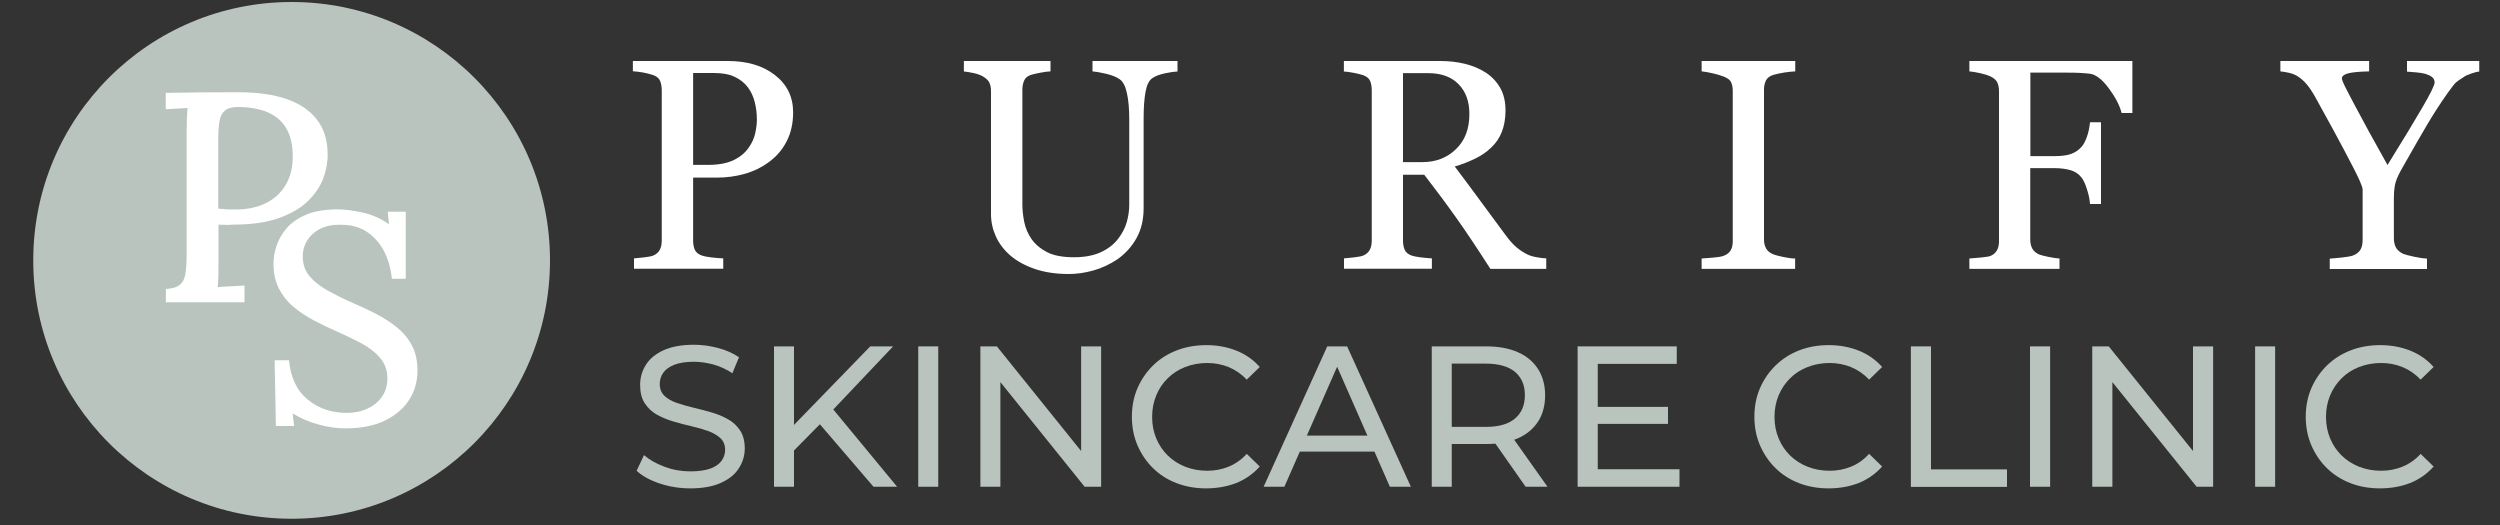
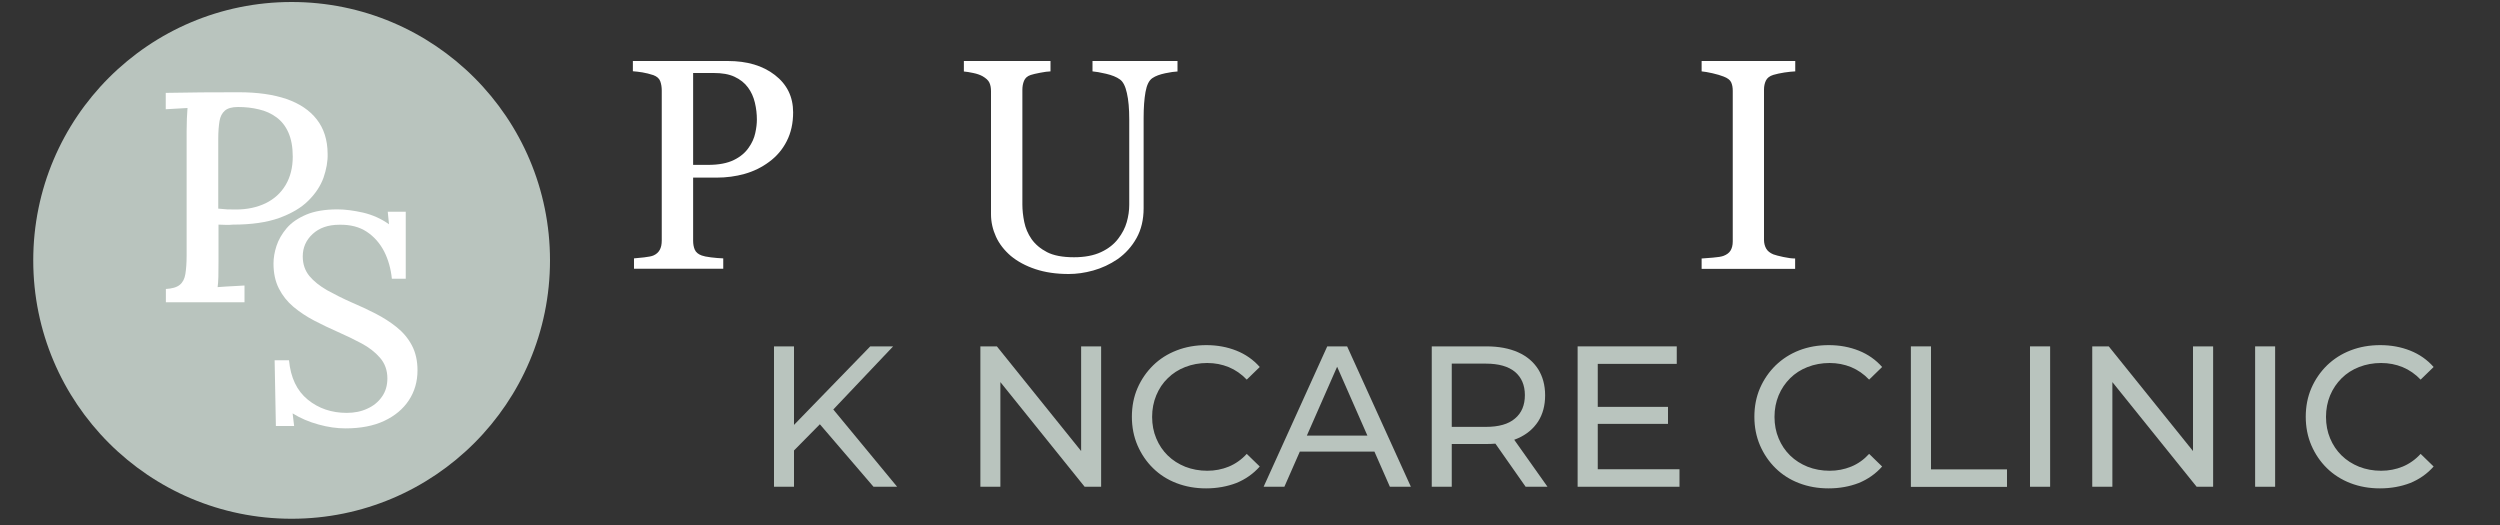
<svg xmlns="http://www.w3.org/2000/svg" version="1.1" baseProfile="tiny" id="Layer_1" x="0px" y="0px" viewBox="0 0 200 42" overflow="visible" xml:space="preserve">
  <rect x="0" y="0" width="200" height="42" fill="#333333" stroke="none" />
  <g>
    <path fill="#FFFFFF" d="M63.45,8.99c0,0.87-0.17,1.63-0.51,2.3s-0.81,1.22-1.41,1.66c-0.59,0.44-1.25,0.76-1.96,0.96   s-1.46,0.3-2.26,0.3h-1.86v5.04c0,0.27,0.04,0.51,0.13,0.72s0.28,0.37,0.56,0.47c0.14,0.05,0.39,0.11,0.74,0.15   s0.68,0.07,0.98,0.08v0.83h-7.14v-0.83c0.19-0.02,0.46-0.04,0.81-0.08s0.6-0.09,0.74-0.15c0.23-0.1,0.4-0.25,0.51-0.45   s0.16-0.45,0.16-0.75v-12c0-0.27-0.04-0.52-0.12-0.74s-0.26-0.38-0.55-0.49c-0.3-0.1-0.59-0.17-0.88-0.22s-0.54-0.07-0.76-0.09   V4.88h7.59c1.55,0,2.8,0.37,3.77,1.12S63.45,7.74,63.45,8.99z M59.89,11.82c0.27-0.38,0.44-0.76,0.53-1.17s0.13-0.76,0.13-1.08   c0-0.45-0.05-0.9-0.16-1.36S60.1,7.35,59.84,7c-0.27-0.37-0.63-0.65-1.08-0.86s-1-0.3-1.66-0.3h-1.65v7.35h1.2   c0.84,0,1.53-0.13,2.06-0.39S59.62,12.21,59.89,11.82z" />
    <path fill="#FFFFFF" d="M94.18,5.72c-0.22,0.01-0.54,0.05-0.96,0.14s-0.77,0.21-1.03,0.39c-0.27,0.18-0.45,0.55-0.55,1.11   s-0.15,1.25-0.15,2.06v7.23c0,0.92-0.19,1.72-0.57,2.4s-0.89,1.24-1.51,1.68c-0.62,0.42-1.27,0.72-1.95,0.91s-1.34,0.28-1.96,0.28   c-1,0-1.89-0.13-2.67-0.39s-1.44-0.62-1.97-1.06c-0.52-0.45-0.92-0.96-1.18-1.53s-0.4-1.17-0.4-1.8V7.3c0-0.27-0.04-0.5-0.13-0.69   s-0.27-0.35-0.54-0.51c-0.2-0.11-0.45-0.2-0.75-0.26s-0.55-0.11-0.75-0.12V4.88h6.93v0.83c-0.22,0.01-0.49,0.04-0.83,0.11   S82.61,5.94,82.45,6c-0.27,0.09-0.44,0.25-0.53,0.47s-0.13,0.46-0.13,0.71v9.18c0,0.44,0.05,0.91,0.15,1.4   c0.1,0.49,0.29,0.94,0.58,1.36c0.3,0.43,0.72,0.78,1.24,1.05c0.52,0.27,1.24,0.41,2.16,0.41c0.86,0,1.58-0.14,2.16-0.41   c0.58-0.27,1.04-0.63,1.38-1.08c0.32-0.42,0.55-0.86,0.68-1.32c0.13-0.46,0.2-0.92,0.2-1.39V9.57c0-0.87-0.06-1.57-0.19-2.13   c-0.12-0.55-0.31-0.91-0.55-1.08c-0.27-0.2-0.65-0.35-1.12-0.46s-0.83-0.17-1.08-0.19V4.88h6.8V5.72z" />
-     <path fill="#FFFFFF" d="M123.71,21.51h-4.48c-0.99-1.55-1.89-2.9-2.69-4.03s-1.67-2.3-2.6-3.5h-1.7v5.27   c0,0.27,0.04,0.51,0.13,0.72s0.27,0.37,0.55,0.47c0.14,0.05,0.39,0.11,0.74,0.15s0.65,0.07,0.89,0.08v0.83h-7.03v-0.83   c0.19-0.02,0.46-0.04,0.81-0.08s0.6-0.09,0.74-0.15c0.23-0.1,0.4-0.25,0.51-0.45s0.16-0.45,0.16-0.75V7.23   c0-0.27-0.04-0.52-0.12-0.73s-0.26-0.37-0.55-0.48c-0.2-0.07-0.45-0.13-0.76-0.19s-0.58-0.1-0.8-0.11V4.88h7.68   c0.7,0,1.36,0.07,1.98,0.22s1.18,0.38,1.68,0.7c0.48,0.31,0.87,0.72,1.16,1.22s0.43,1.11,0.43,1.82c0,0.64-0.1,1.21-0.29,1.7   s-0.48,0.92-0.87,1.28c-0.35,0.34-0.77,0.63-1.27,0.87s-1.04,0.46-1.63,0.63c0.82,1.09,1.5,2,2.04,2.74s1.21,1.64,2,2.71   c0.34,0.47,0.65,0.81,0.93,1.04s0.55,0.4,0.83,0.54c0.2,0.1,0.46,0.18,0.76,0.23s0.56,0.09,0.76,0.09V21.51z M117.55,9.12   c0-1.01-0.29-1.8-0.87-2.39s-1.39-0.88-2.45-0.88h-1.99v7.12h1.54c1.08,0,1.98-0.34,2.7-1.04S117.55,10.31,117.55,9.12z" />
    <path fill="#FFFFFF" d="M143.62,21.51h-7.49v-0.83c0.21-0.02,0.52-0.04,0.91-0.07s0.68-0.08,0.84-0.14   c0.26-0.1,0.45-0.24,0.56-0.42s0.18-0.42,0.18-0.73V7.27c0-0.27-0.04-0.5-0.13-0.69s-0.29-0.34-0.61-0.46   c-0.23-0.09-0.53-0.18-0.88-0.26s-0.65-0.13-0.87-0.15V4.88h7.49v0.83c-0.24,0.01-0.53,0.04-0.87,0.09s-0.63,0.12-0.88,0.19   c-0.3,0.09-0.5,0.25-0.6,0.46s-0.15,0.45-0.15,0.7v12.04c0,0.26,0.06,0.49,0.17,0.69s0.31,0.36,0.58,0.47   c0.16,0.06,0.43,0.13,0.8,0.21s0.69,0.12,0.94,0.12V21.51z" />
-     <path fill="#FFFFFF" d="M170.61,9.04h-0.88c-0.16-0.62-0.51-1.28-1.03-1.98s-1.02-1.09-1.49-1.16c-0.24-0.03-0.53-0.05-0.86-0.07   s-0.71-0.02-1.13-0.02h-2.79v6.68h1.92c0.58,0,1.03-0.06,1.35-0.18s0.6-0.31,0.82-0.56c0.16-0.17,0.3-0.44,0.43-0.8   c0.13-0.36,0.21-0.75,0.25-1.17h0.88v6.54h-0.88c-0.02-0.34-0.1-0.73-0.24-1.17c-0.14-0.44-0.28-0.75-0.44-0.95   c-0.23-0.29-0.53-0.49-0.89-0.59s-0.79-0.16-1.29-0.16h-1.92v5.72c0,0.26,0.05,0.49,0.15,0.69s0.28,0.37,0.54,0.49   c0.12,0.05,0.37,0.12,0.76,0.2c0.39,0.08,0.69,0.12,0.89,0.13v0.83h-7.21v-0.83c0.23-0.02,0.55-0.04,0.94-0.08s0.64-0.08,0.76-0.13   c0.23-0.1,0.4-0.25,0.51-0.45s0.16-0.44,0.16-0.72v-12c0-0.26-0.04-0.49-0.13-0.69s-0.27-0.36-0.54-0.49   c-0.21-0.1-0.49-0.19-0.85-0.27s-0.64-0.12-0.85-0.14V4.88h13.04V9.04z" />
-     <path fill="#FFFFFF" d="M198.34,5.72c-0.13,0.01-0.34,0.06-0.63,0.16s-0.5,0.19-0.62,0.29c-0.3,0.19-0.51,0.33-0.62,0.43   s-0.32,0.37-0.63,0.8c-0.61,0.86-1.17,1.73-1.69,2.61s-1.16,2-1.93,3.36c-0.29,0.5-0.48,0.9-0.57,1.21s-0.14,0.75-0.14,1.32v3.18   c0,0.28,0.06,0.53,0.17,0.73s0.31,0.37,0.58,0.5c0.16,0.06,0.46,0.14,0.88,0.23s0.76,0.14,1.02,0.15v0.83h-7.78v-0.83   c0.22-0.02,0.55-0.04,0.98-0.09s0.74-0.1,0.91-0.17c0.28-0.12,0.47-0.28,0.58-0.48s0.16-0.45,0.16-0.75v-4.04   c0-0.12-0.08-0.35-0.23-0.69s-0.33-0.7-0.54-1.11c-0.47-0.91-0.99-1.89-1.56-2.94s-1.07-1.96-1.49-2.71   c-0.26-0.45-0.49-0.78-0.69-1.01s-0.43-0.43-0.69-0.6c-0.19-0.12-0.41-0.21-0.67-0.27s-0.5-0.1-0.71-0.12V4.88h7.1v0.83   c-0.8,0.02-1.36,0.07-1.69,0.16s-0.49,0.23-0.49,0.4c0,0.05,0.02,0.13,0.07,0.25c0.05,0.12,0.11,0.27,0.2,0.44   c0.1,0.2,0.22,0.44,0.36,0.7c0.14,0.26,0.27,0.51,0.4,0.76c0.37,0.7,0.74,1.39,1.12,2.08s0.88,1.59,1.5,2.7   c1.23-1.98,2.16-3.52,2.8-4.62c0.64-1.1,0.97-1.77,0.97-1.98c0-0.18-0.07-0.32-0.2-0.43c-0.13-0.11-0.31-0.19-0.53-0.26   c-0.23-0.06-0.47-0.1-0.74-0.12s-0.51-0.04-0.74-0.06V4.88h5.78V5.72z" />
  </g>
  <g>
-     <path fill="#B9C4BE" d="M55.23,39.07c-0.86,0-1.67-0.13-2.45-0.39c-0.78-0.26-1.4-0.6-1.85-1.02l0.59-1.25   c0.43,0.37,0.97,0.68,1.64,0.93s1.35,0.37,2.07,0.37c0.65,0,1.18-0.08,1.59-0.22c0.41-0.15,0.71-0.36,0.9-0.62   c0.19-0.26,0.29-0.56,0.29-0.89c0-0.38-0.13-0.7-0.38-0.93s-0.58-0.42-0.98-0.57c-0.4-0.14-0.84-0.27-1.32-0.38   c-0.48-0.11-0.97-0.23-1.45-0.38c-0.49-0.14-0.93-0.33-1.33-0.55s-0.72-0.53-0.97-0.91c-0.25-0.38-0.37-0.87-0.37-1.47   c0-0.58,0.15-1.11,0.46-1.6c0.3-0.49,0.78-0.88,1.41-1.17c0.64-0.29,1.45-0.44,2.43-0.44c0.65,0,1.3,0.09,1.94,0.26   c0.64,0.17,1.2,0.42,1.67,0.74l-0.53,1.28c-0.48-0.32-0.99-0.55-1.52-0.7c-0.54-0.14-1.05-0.22-1.56-0.22   c-0.63,0-1.15,0.08-1.56,0.24c-0.41,0.16-0.7,0.37-0.89,0.64c-0.19,0.27-0.28,0.57-0.28,0.9c0,0.4,0.13,0.71,0.38,0.95   c0.25,0.24,0.58,0.42,0.98,0.56c0.4,0.14,0.84,0.26,1.32,0.38c0.48,0.11,0.96,0.24,1.45,0.38c0.49,0.14,0.93,0.32,1.33,0.55   c0.4,0.22,0.72,0.52,0.97,0.9s0.37,0.86,0.37,1.44c0,0.57-0.16,1.09-0.47,1.58c-0.31,0.49-0.79,0.88-1.44,1.17   C57.03,38.92,56.22,39.07,55.23,39.07z" />
    <path fill="#B9C4BE" d="M61.92,38.94V27.71h1.6v11.23H61.92z M63.33,36.23l-0.08-1.96l6.37-6.56h1.83l-4.93,5.2l-0.9,1L63.33,36.23   z M69.88,38.94l-4.6-5.36l1.08-1.19l5.41,6.55H69.88z" />
-     <path fill="#B9C4BE" d="M73.46,38.94V27.71h1.6v11.23H73.46z" />
    <path fill="#B9C4BE" d="M78.43,38.94V27.71h1.32l7.43,9.23h-0.69v-9.23h1.6v11.23h-1.32l-7.43-9.23h0.69v9.23H78.43z" />
    <path fill="#B9C4BE" d="M96.49,39.07c-0.86,0-1.64-0.14-2.37-0.42s-1.35-0.68-1.88-1.2c-0.53-0.52-0.94-1.13-1.24-1.82   c-0.3-0.7-0.45-1.46-0.45-2.29c0-0.83,0.15-1.6,0.45-2.29c0.3-0.69,0.72-1.3,1.25-1.82c0.53-0.52,1.16-0.92,1.89-1.2   c0.72-0.28,1.51-0.42,2.37-0.42c0.87,0,1.67,0.15,2.4,0.44c0.73,0.29,1.36,0.73,1.87,1.31l-1.04,1.01c-0.43-0.45-0.91-0.78-1.44-1   c-0.54-0.22-1.11-0.33-1.72-0.33c-0.63,0-1.22,0.11-1.76,0.32s-1.01,0.51-1.4,0.9c-0.4,0.38-0.7,0.84-0.92,1.37   s-0.33,1.1-0.33,1.72c0,0.62,0.11,1.2,0.33,1.72c0.22,0.53,0.53,0.99,0.92,1.37c0.4,0.39,0.86,0.68,1.4,0.9   c0.54,0.21,1.13,0.32,1.76,0.32c0.61,0,1.18-0.11,1.72-0.33c0.53-0.22,1.02-0.56,1.44-1.02l1.04,1.01   c-0.51,0.58-1.14,1.02-1.87,1.32C98.17,38.92,97.36,39.07,96.49,39.07z" />
    <path fill="#B9C4BE" d="M101.09,38.94l5.09-11.23h1.59l5.1,11.23h-1.68l-4.54-10.33h0.64l-4.54,10.33H101.09z M103.26,36.13   l0.43-1.28h6.32l0.46,1.28H103.26z" />
    <path fill="#B9C4BE" d="M114.54,38.94V27.71h4.38c0.98,0,1.82,0.16,2.52,0.47s1.23,0.76,1.61,1.35c0.37,0.59,0.56,1.29,0.56,2.1   c0,0.81-0.19,1.51-0.56,2.09c-0.38,0.58-0.91,1.03-1.61,1.34s-1.54,0.46-2.52,0.46h-3.5l0.72-0.74v4.16H114.54z M116.14,34.94   l-0.72-0.79h3.45c1.03,0,1.81-0.22,2.33-0.67c0.53-0.44,0.79-1.07,0.79-1.87c0-0.8-0.27-1.42-0.79-1.86   c-0.53-0.44-1.31-0.66-2.33-0.66h-3.45l0.72-0.8V34.94z M122.05,38.94l-2.86-4.08h1.72l2.89,4.08H122.05z" />
-     <path fill="#B9C4BE" d="M127.81,37.54h6.55v1.4h-8.15V27.71h7.93v1.4h-6.32V37.54z M127.66,32.55h5.78v1.36h-5.78V32.55z" />
+     <path fill="#B9C4BE" d="M127.81,37.54h6.55v1.4h-8.15V27.71h7.93v1.4h-6.32V37.54z M127.66,32.55h5.78v1.36h-5.78z" />
    <path fill="#B9C4BE" d="M146.29,39.07c-0.86,0-1.64-0.14-2.37-0.42s-1.35-0.68-1.88-1.2c-0.53-0.52-0.94-1.13-1.24-1.82   c-0.3-0.7-0.45-1.46-0.45-2.29c0-0.83,0.15-1.6,0.45-2.29c0.3-0.69,0.72-1.3,1.25-1.82c0.54-0.52,1.16-0.92,1.88-1.2   c0.72-0.28,1.51-0.42,2.37-0.42c0.87,0,1.67,0.15,2.4,0.44c0.73,0.29,1.36,0.73,1.87,1.31l-1.04,1.01c-0.43-0.45-0.91-0.78-1.44-1   c-0.54-0.22-1.11-0.33-1.72-0.33c-0.63,0-1.22,0.11-1.76,0.32c-0.54,0.21-1.01,0.51-1.4,0.9s-0.7,0.84-0.92,1.37   s-0.33,1.1-0.33,1.72c0,0.62,0.11,1.2,0.33,1.72c0.22,0.53,0.53,0.99,0.92,1.37c0.4,0.39,0.86,0.68,1.4,0.9   c0.54,0.21,1.13,0.32,1.76,0.32c0.61,0,1.18-0.11,1.72-0.33c0.54-0.22,1.02-0.56,1.44-1.02l1.04,1.01   c-0.51,0.58-1.14,1.02-1.87,1.32C147.97,38.92,147.17,39.07,146.29,39.07z" />
    <path fill="#B9C4BE" d="M152.87,38.94V27.71h1.61v9.84h6.08v1.4H152.87z" />
    <path fill="#B9C4BE" d="M162.4,38.94V27.71h1.61v11.23H162.4z" />
    <path fill="#B9C4BE" d="M167.38,38.94V27.71h1.32l7.43,9.23h-0.69v-9.23h1.61v11.23h-1.32l-7.43-9.23h0.69v9.23H167.38z" />
    <path fill="#B9C4BE" d="M180.41,38.94V27.71h1.6v11.23H180.41z" />
    <path fill="#B9C4BE" d="M190.4,39.07c-0.86,0-1.64-0.14-2.37-0.42c-0.72-0.28-1.35-0.68-1.88-1.2c-0.53-0.52-0.94-1.13-1.24-1.82   c-0.3-0.7-0.45-1.46-0.45-2.29c0-0.83,0.15-1.6,0.45-2.29c0.3-0.69,0.72-1.3,1.25-1.82c0.54-0.52,1.16-0.92,1.89-1.2   c0.72-0.28,1.51-0.42,2.37-0.42c0.87,0,1.67,0.15,2.4,0.44c0.73,0.29,1.36,0.73,1.87,1.31l-1.04,1.01c-0.43-0.45-0.91-0.78-1.44-1   c-0.54-0.22-1.11-0.33-1.72-0.33c-0.63,0-1.22,0.11-1.76,0.32c-0.54,0.21-1.01,0.51-1.4,0.9s-0.7,0.84-0.92,1.37   c-0.22,0.53-0.33,1.1-0.33,1.72c0,0.62,0.11,1.2,0.33,1.72c0.22,0.53,0.53,0.99,0.92,1.37c0.4,0.39,0.86,0.68,1.4,0.9   c0.54,0.21,1.12,0.32,1.76,0.32c0.61,0,1.18-0.11,1.72-0.33c0.53-0.22,1.02-0.56,1.44-1.02l1.04,1.01   c-0.51,0.58-1.14,1.02-1.87,1.32C192.09,38.92,191.28,39.07,190.4,39.07z" />
  </g>
  <circle fill="#B9C4BE" cx="23.33" cy="20.83" r="20.67" />
  <g>
    <g>
      <path fill="#FFFFFF" d="M13.25,23.12c0.53-0.03,0.9-0.14,1.14-0.34c0.23-0.19,0.38-0.48,0.44-0.86c0.06-0.38,0.1-0.87,0.1-1.46    v-9.95c0-0.35,0.01-0.69,0.02-1.02c0.02-0.33,0.03-0.61,0.05-0.85c-0.27,0.02-0.57,0.03-0.88,0.05c-0.32,0.02-0.61,0.03-0.86,0.05    V7.43c0.94-0.02,1.9-0.03,2.87-0.04c0.97-0.01,1.96-0.01,2.97-0.01c1.5,0,2.77,0.18,3.82,0.54c1.04,0.36,1.85,0.9,2.42,1.63    c0.57,0.73,0.86,1.64,0.87,2.74c0.02,0.62-0.1,1.26-0.33,1.93c-0.24,0.66-0.65,1.28-1.22,1.84c-0.57,0.57-1.35,1.02-2.33,1.38    c-0.98,0.35-2.21,0.53-3.7,0.53c-0.16,0.02-0.34,0.02-0.54,0.02s-0.4-0.01-0.61-0.02v3.01c0,0.43,0,0.82-0.01,1.16    c-0.01,0.34-0.03,0.62-0.06,0.83c0.22-0.02,0.46-0.03,0.72-0.05c0.25-0.02,0.51-0.03,0.75-0.04c0.25-0.01,0.47-0.02,0.68-0.04    v1.34h-6.29V23.12z M17.46,16.69c0.27,0.03,0.51,0.05,0.71,0.06c0.2,0.01,0.43,0.01,0.71,0.01c0.89,0,1.68-0.17,2.37-0.5    c0.69-0.34,1.22-0.82,1.6-1.46c0.38-0.64,0.57-1.4,0.57-2.27c0-0.77-0.12-1.41-0.35-1.93c-0.23-0.52-0.55-0.92-0.96-1.22    c-0.41-0.3-0.87-0.51-1.4-0.63c-0.53-0.13-1.08-0.19-1.67-0.19c-0.48,0-0.83,0.1-1.05,0.29c-0.22,0.19-0.37,0.47-0.43,0.84    c-0.06,0.37-0.1,0.84-0.1,1.41V16.69z" />
    </g>
    <g>
      <path fill="#FFFFFF" d="M31.35,22.31c-0.08-0.81-0.29-1.55-0.62-2.2c-0.34-0.65-0.8-1.18-1.39-1.57c-0.59-0.39-1.32-0.58-2.2-0.56    c-0.89,0-1.6,0.25-2.13,0.74c-0.53,0.49-0.79,1.09-0.79,1.79c0,0.62,0.18,1.14,0.53,1.57c0.35,0.42,0.83,0.8,1.42,1.14    c0.6,0.33,1.27,0.67,2.02,1c0.61,0.26,1.22,0.54,1.84,0.86c0.62,0.32,1.19,0.68,1.7,1.09c0.51,0.41,0.92,0.89,1.22,1.46    c0.3,0.57,0.45,1.23,0.45,2c0,0.89-0.23,1.69-0.69,2.39c-0.46,0.7-1.12,1.25-1.97,1.65c-0.85,0.4-1.89,0.6-3.1,0.6    c-0.69,0-1.41-0.1-2.16-0.31c-0.76-0.21-1.45-0.5-2.07-0.89l0.12,1.01h-1.46l-0.1-5.26h1.15c0.13,1.39,0.63,2.44,1.5,3.15    c0.87,0.71,1.91,1.06,3.12,1.06c0.61,0,1.16-0.11,1.65-0.34c0.49-0.22,0.88-0.54,1.17-0.96c0.29-0.41,0.43-0.9,0.43-1.46    c0-0.65-0.2-1.2-0.59-1.65c-0.39-0.45-0.88-0.83-1.48-1.15c-0.6-0.32-1.22-0.62-1.88-0.91c-0.65-0.29-1.29-0.59-1.9-0.91    c-0.61-0.32-1.17-0.69-1.66-1.1c-0.49-0.41-0.88-0.9-1.17-1.47c-0.29-0.57-0.43-1.23-0.43-2c0-0.45,0.08-0.92,0.24-1.41    c0.16-0.49,0.43-0.96,0.81-1.41c0.38-0.45,0.91-0.81,1.57-1.09c0.66-0.28,1.5-0.42,2.5-0.42c0.61,0,1.29,0.09,2.05,0.26    c0.76,0.18,1.45,0.49,2.07,0.93l-0.1-1h1.44v5.36H31.35z" />
    </g>
  </g>
</svg>